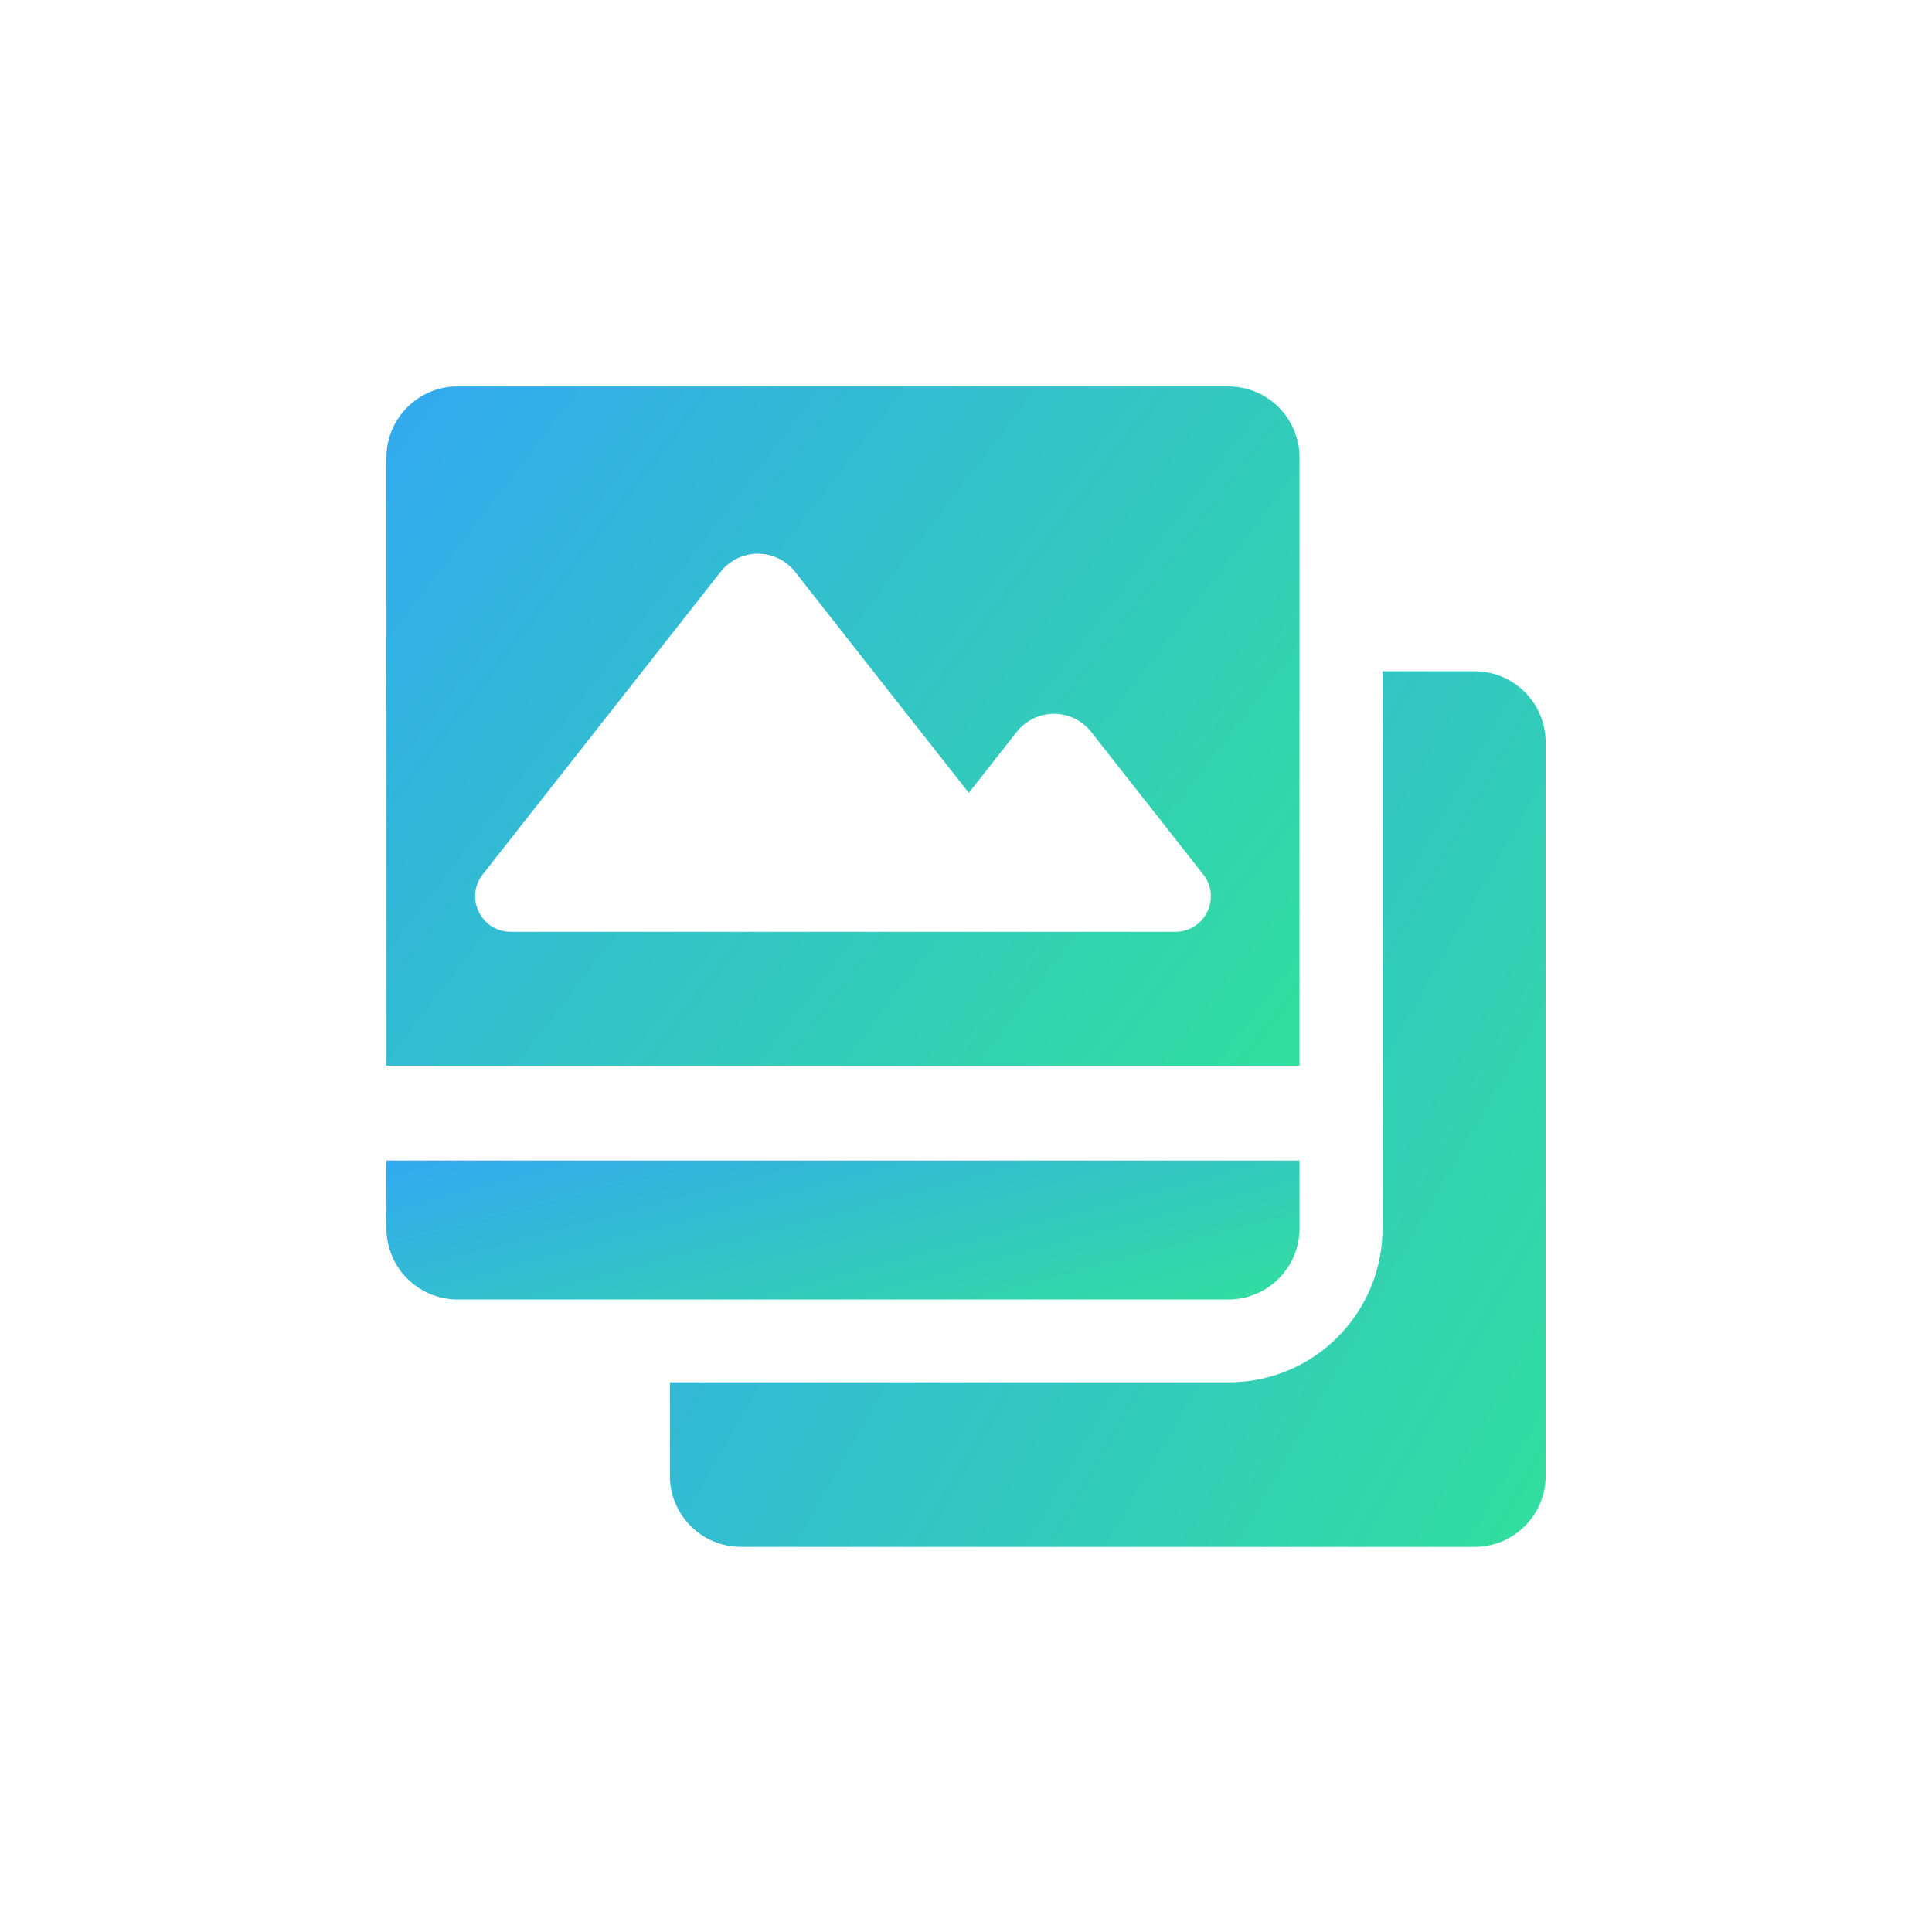
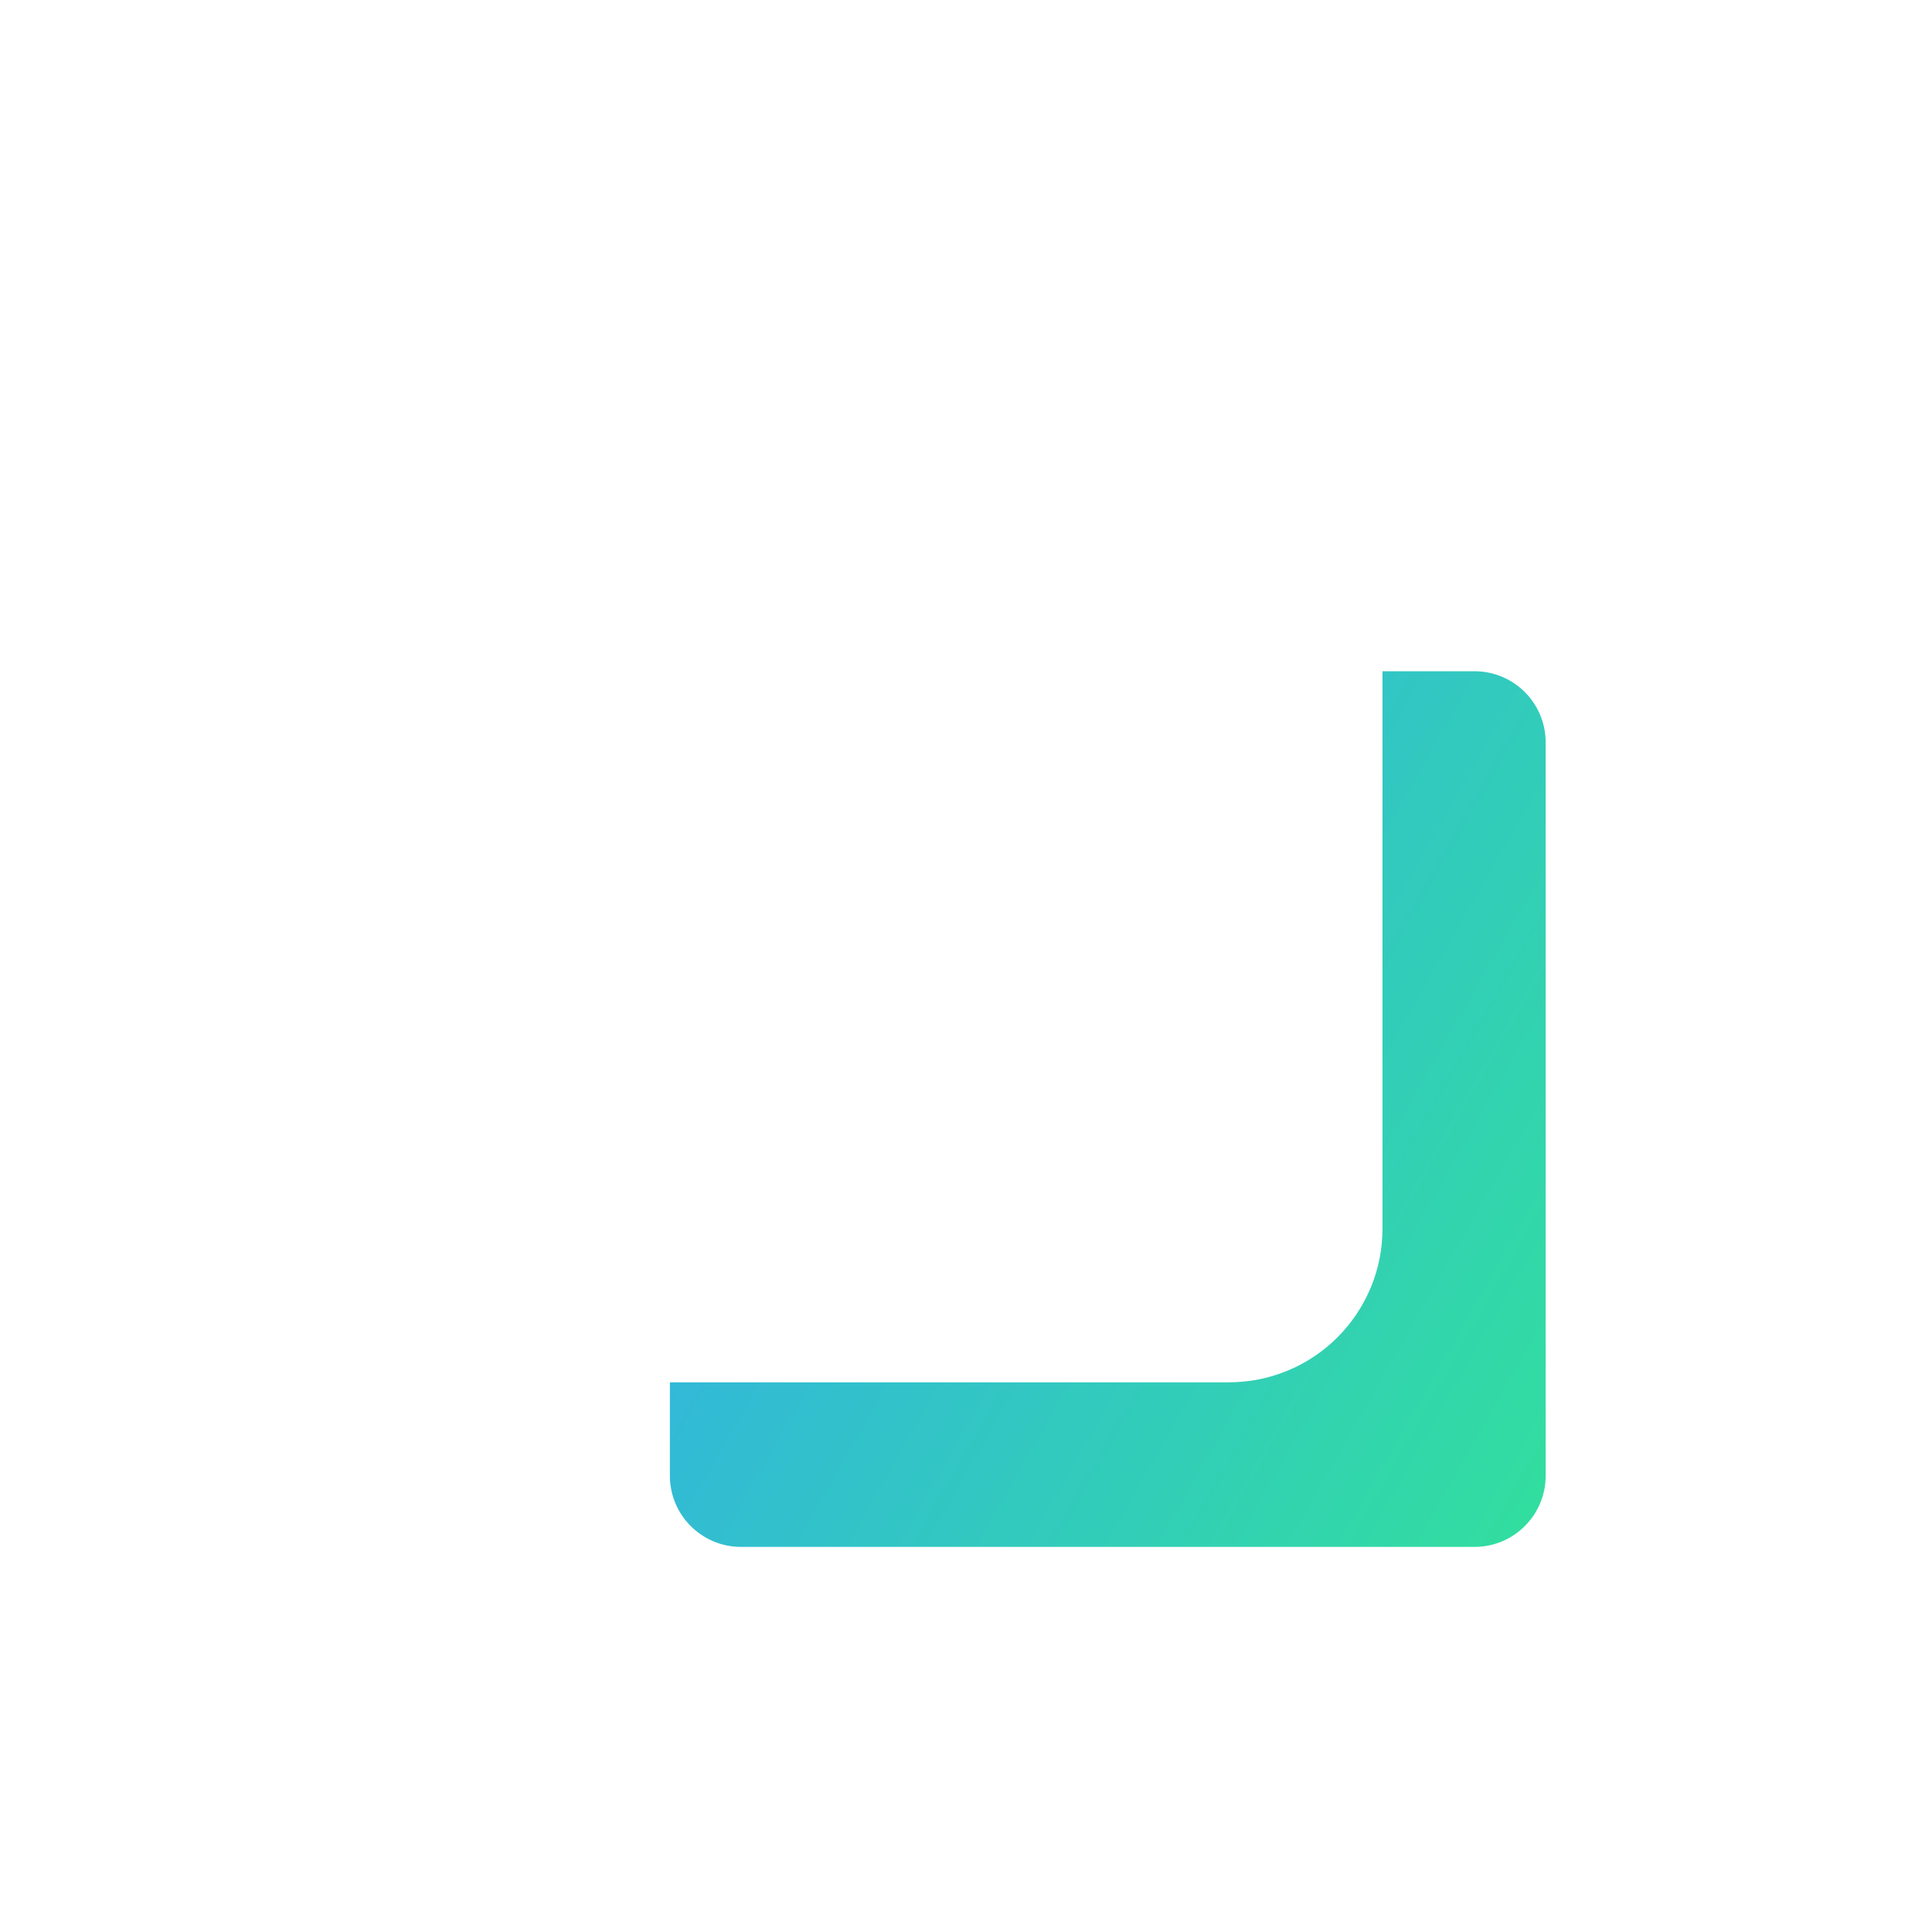
<svg xmlns="http://www.w3.org/2000/svg" width="64" height="64" viewBox="0 0 64 64" fill="none">
  <path d="M51.202 24.591C51.202 23.292 50.147 22.236 48.847 22.236H45.797V40.693C45.797 41.379 45.664 42.051 45.397 42.679C45.138 43.287 44.773 43.833 44.306 44.3C43.839 44.767 43.293 45.136 42.685 45.391C42.053 45.658 41.386 45.791 40.699 45.791H22.191V48.888C22.191 50.188 23.247 51.243 24.547 51.243H48.847C50.147 51.243 51.202 50.188 51.202 48.888V24.591Z" fill="url(#paint0_linear_16623_75149)" />
-   <path d="M12.801 35.304H22.19H43.048V22.237V15.156C43.048 13.857 41.992 12.801 40.693 12.801H15.156C13.857 12.801 12.801 13.857 12.801 15.156V35.304ZM15.992 28.965L23.87 18.944C24.498 18.143 25.711 18.143 26.339 18.944L28.925 22.237L32.093 26.264L33.679 24.247C34.307 23.446 35.52 23.446 36.148 24.247L39.857 28.965C40.465 29.738 39.916 30.868 38.931 30.868H35.712H28.474H22.19H16.918C15.937 30.868 15.387 29.738 15.992 28.965Z" fill="url(#paint1_linear_16623_75149)" />
-   <path d="M12.801 40.692C12.801 41.992 13.857 43.047 15.156 43.047H22.19H40.693C41.992 43.047 43.048 41.992 43.048 40.692V38.443H22.19H12.801V40.692Z" fill="url(#paint2_linear_16623_75149)" />
  <defs>
    <linearGradient id="paint0_linear_16623_75149" x1="19.312" y1="13.423" x2="59.909" y2="36.652" gradientUnits="userSpaceOnUse">
      <stop stop-color="#32A0FE" />
      <stop offset="1" stop-color="#32DF9D" />
    </linearGradient>
    <linearGradient id="paint1_linear_16623_75149" x1="9.799" y1="5.964" x2="45.105" y2="33.114" gradientUnits="userSpaceOnUse">
      <stop stop-color="#32A0FE" />
      <stop offset="1" stop-color="#32DF9D" />
    </linearGradient>
    <linearGradient id="paint2_linear_16623_75149" x1="9.799" y1="37.044" x2="13.513" y2="51.005" gradientUnits="userSpaceOnUse">
      <stop stop-color="#32A0FE" />
      <stop offset="1" stop-color="#32DF9D" />
    </linearGradient>
  </defs>
</svg>